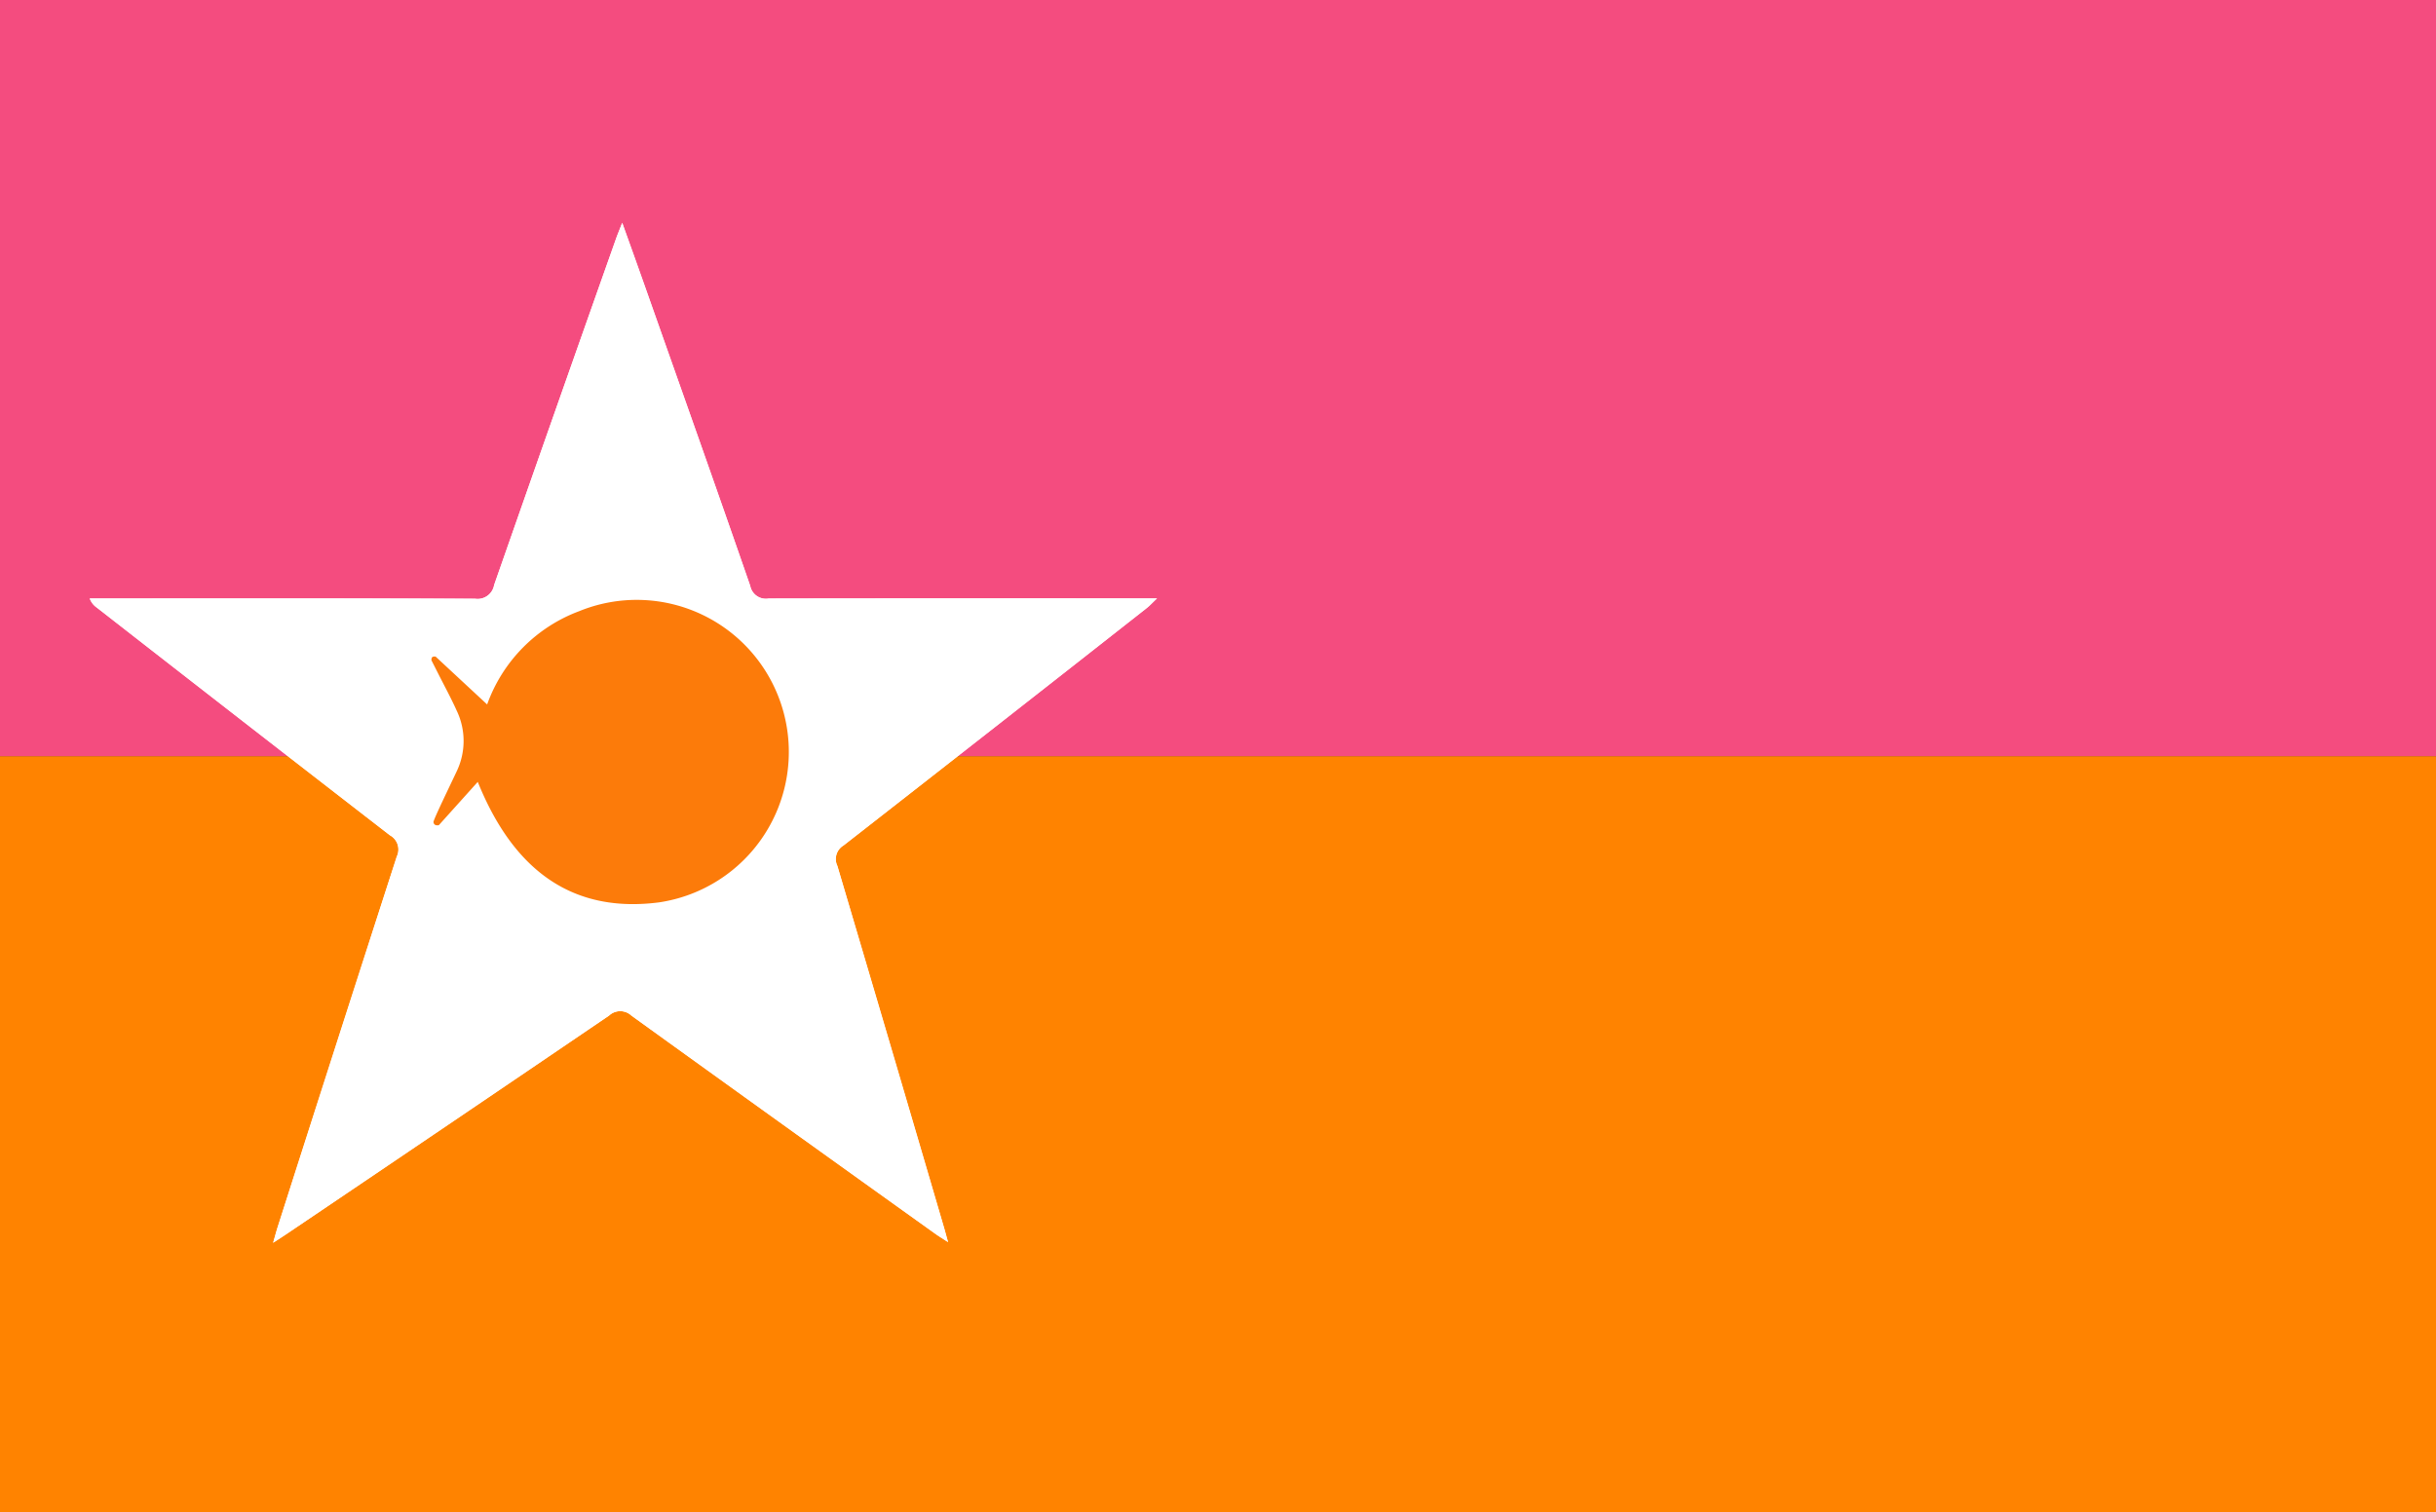
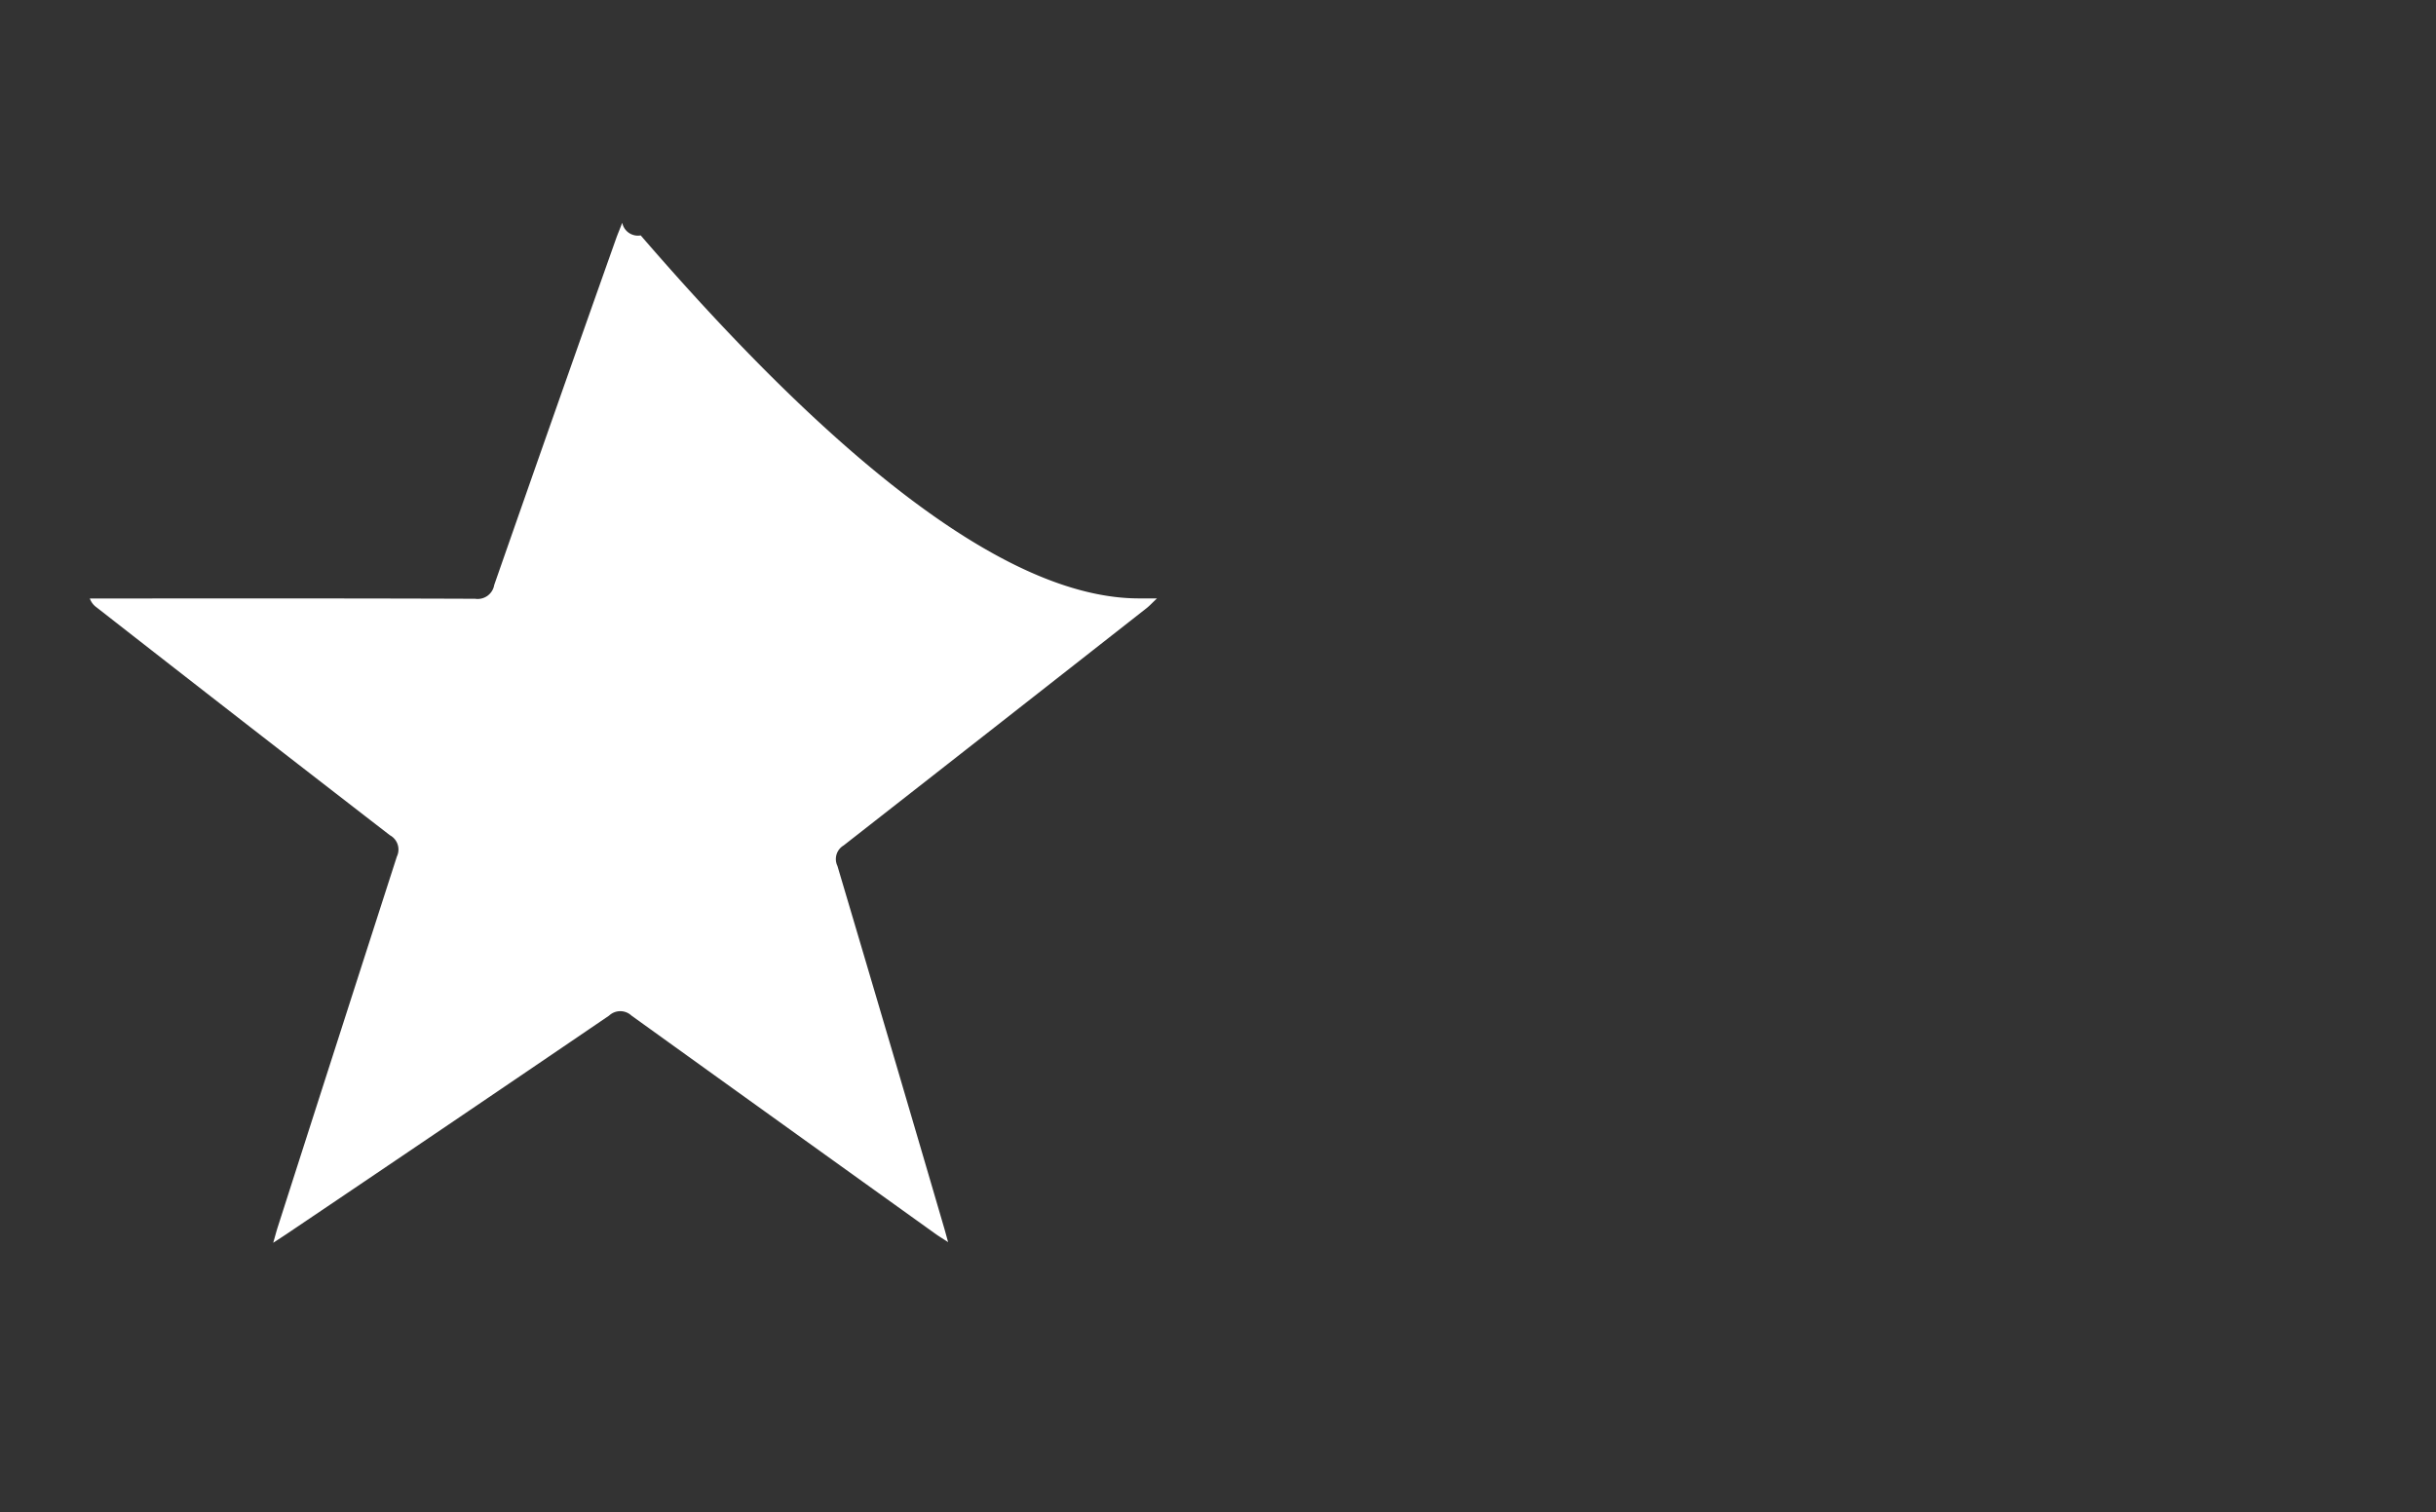
<svg xmlns="http://www.w3.org/2000/svg" width="75.084" height="46.622" viewBox="0 0 75.084 46.622">
  <rect x="0" y="0" width="75.084" height="46.622" fill="#333333" stroke="none" />
  <g id="nacion-sushi-small" transform="translate(-775 -483)">
-     <rect id="Rectángulo_1" data-name="Rectángulo 1" width="75.084" height="23.312" transform="translate(775 506.311)" fill="#ff8300" />
-     <rect id="Rectángulo_2" data-name="Rectángulo 2" width="75.084" height="23.311" transform="translate(775 483)" fill="#f44c7f" />
-     <path id="Trazado_23" data-name="Trazado 23" d="M79.077,72.487c-.087.224-.14.349-.185.475Q77,78.306,75.127,83.653a.517.517,0,0,1-.587.425c-3.818-.015-7.635-.009-11.453-.009h-.425a.58.58,0,0,0,.211.276q4.516,3.516,9.039,7.023a.5.5,0,0,1,.214.658q-1.849,5.711-3.674,11.431c-.043.134-.078.271-.137.475.19-.125.309-.2.425-.279q4.965-3.359,9.927-6.724a.505.505,0,0,1,.692,0q4.673,3.374,9.364,6.724c.107.076.219.144.394.258-.056-.2-.088-.323-.123-.442q-1.64-5.578-3.288-11.154a.488.488,0,0,1,.19-.632q4.683-3.646,9.346-7.316c.09-.07.168-.156.32-.3H95q-5.706,0-11.411.006a.492.492,0,0,1-.569-.39c-1.029-2.973-2.081-5.938-3.128-8.9-.259-.733-.523-1.465-.818-2.293" transform="translate(715.102 417.38)" fill="#fff" />
-     <path id="Trazado_24" data-name="Trazado 24" d="M79.077,72.487c.3.828.56,1.56.818,2.293,1.046,2.966,2.1,5.932,3.128,8.9a.492.492,0,0,0,.569.39Q89.3,84.06,95,84.068h.559c-.152.143-.23.229-.32.3Q90.573,88.03,85.9,91.684a.488.488,0,0,0-.19.632q1.655,5.573,3.288,11.154c.035.12.067.24.123.442-.175-.114-.287-.181-.394-.258q-4.685-3.358-9.364-6.724a.505.505,0,0,0-.692,0q-4.956,3.374-9.927,6.724c-.116.078-.234.154-.425.279.059-.2.094-.341.137-.475q1.833-5.716,3.674-11.431a.5.5,0,0,0-.214-.658q-4.531-3.5-9.039-7.023a.58.58,0,0,1-.211-.276h.425c3.818,0,7.635-.006,11.453.009a.517.517,0,0,0,.587-.425Q77,78.3,78.892,72.962c.045-.126.1-.251.185-.475" transform="translate(715.102 417.38)" fill="#fff" />
-     <path id="Trazado_25" data-name="Trazado 25" d="M84,100.1l-1.2,1.335c-.114.021-.159-.031-.166-.1.026-.128.525-1.15.715-1.557a2.165,2.165,0,0,0,0-1.878c-.184-.409-.4-.8-.6-1.2l-.177-.349c0-.094.025-.122.128-.114l1.589,1.476a4.794,4.794,0,0,1,2.836-2.875,4.688,4.688,0,1,1,2.465,8.976C87,104.15,85.137,102.92,84,100.1" transform="translate(705.726 407.004)" fill="#fc7b0a" />
+     <path id="Trazado_24" data-name="Trazado 24" d="M79.077,72.487a.492.492,0,0,0,.569.39Q89.3,84.06,95,84.068h.559c-.152.143-.23.229-.32.3Q90.573,88.03,85.9,91.684a.488.488,0,0,0-.19.632q1.655,5.573,3.288,11.154c.035.12.067.24.123.442-.175-.114-.287-.181-.394-.258q-4.685-3.358-9.364-6.724a.505.505,0,0,0-.692,0q-4.956,3.374-9.927,6.724c-.116.078-.234.154-.425.279.059-.2.094-.341.137-.475q1.833-5.716,3.674-11.431a.5.5,0,0,0-.214-.658q-4.531-3.5-9.039-7.023a.58.58,0,0,1-.211-.276h.425c3.818,0,7.635-.006,11.453.009a.517.517,0,0,0,.587-.425Q77,78.3,78.892,72.962c.045-.126.1-.251.185-.475" transform="translate(715.102 417.38)" fill="#fff" />
  </g>
</svg>